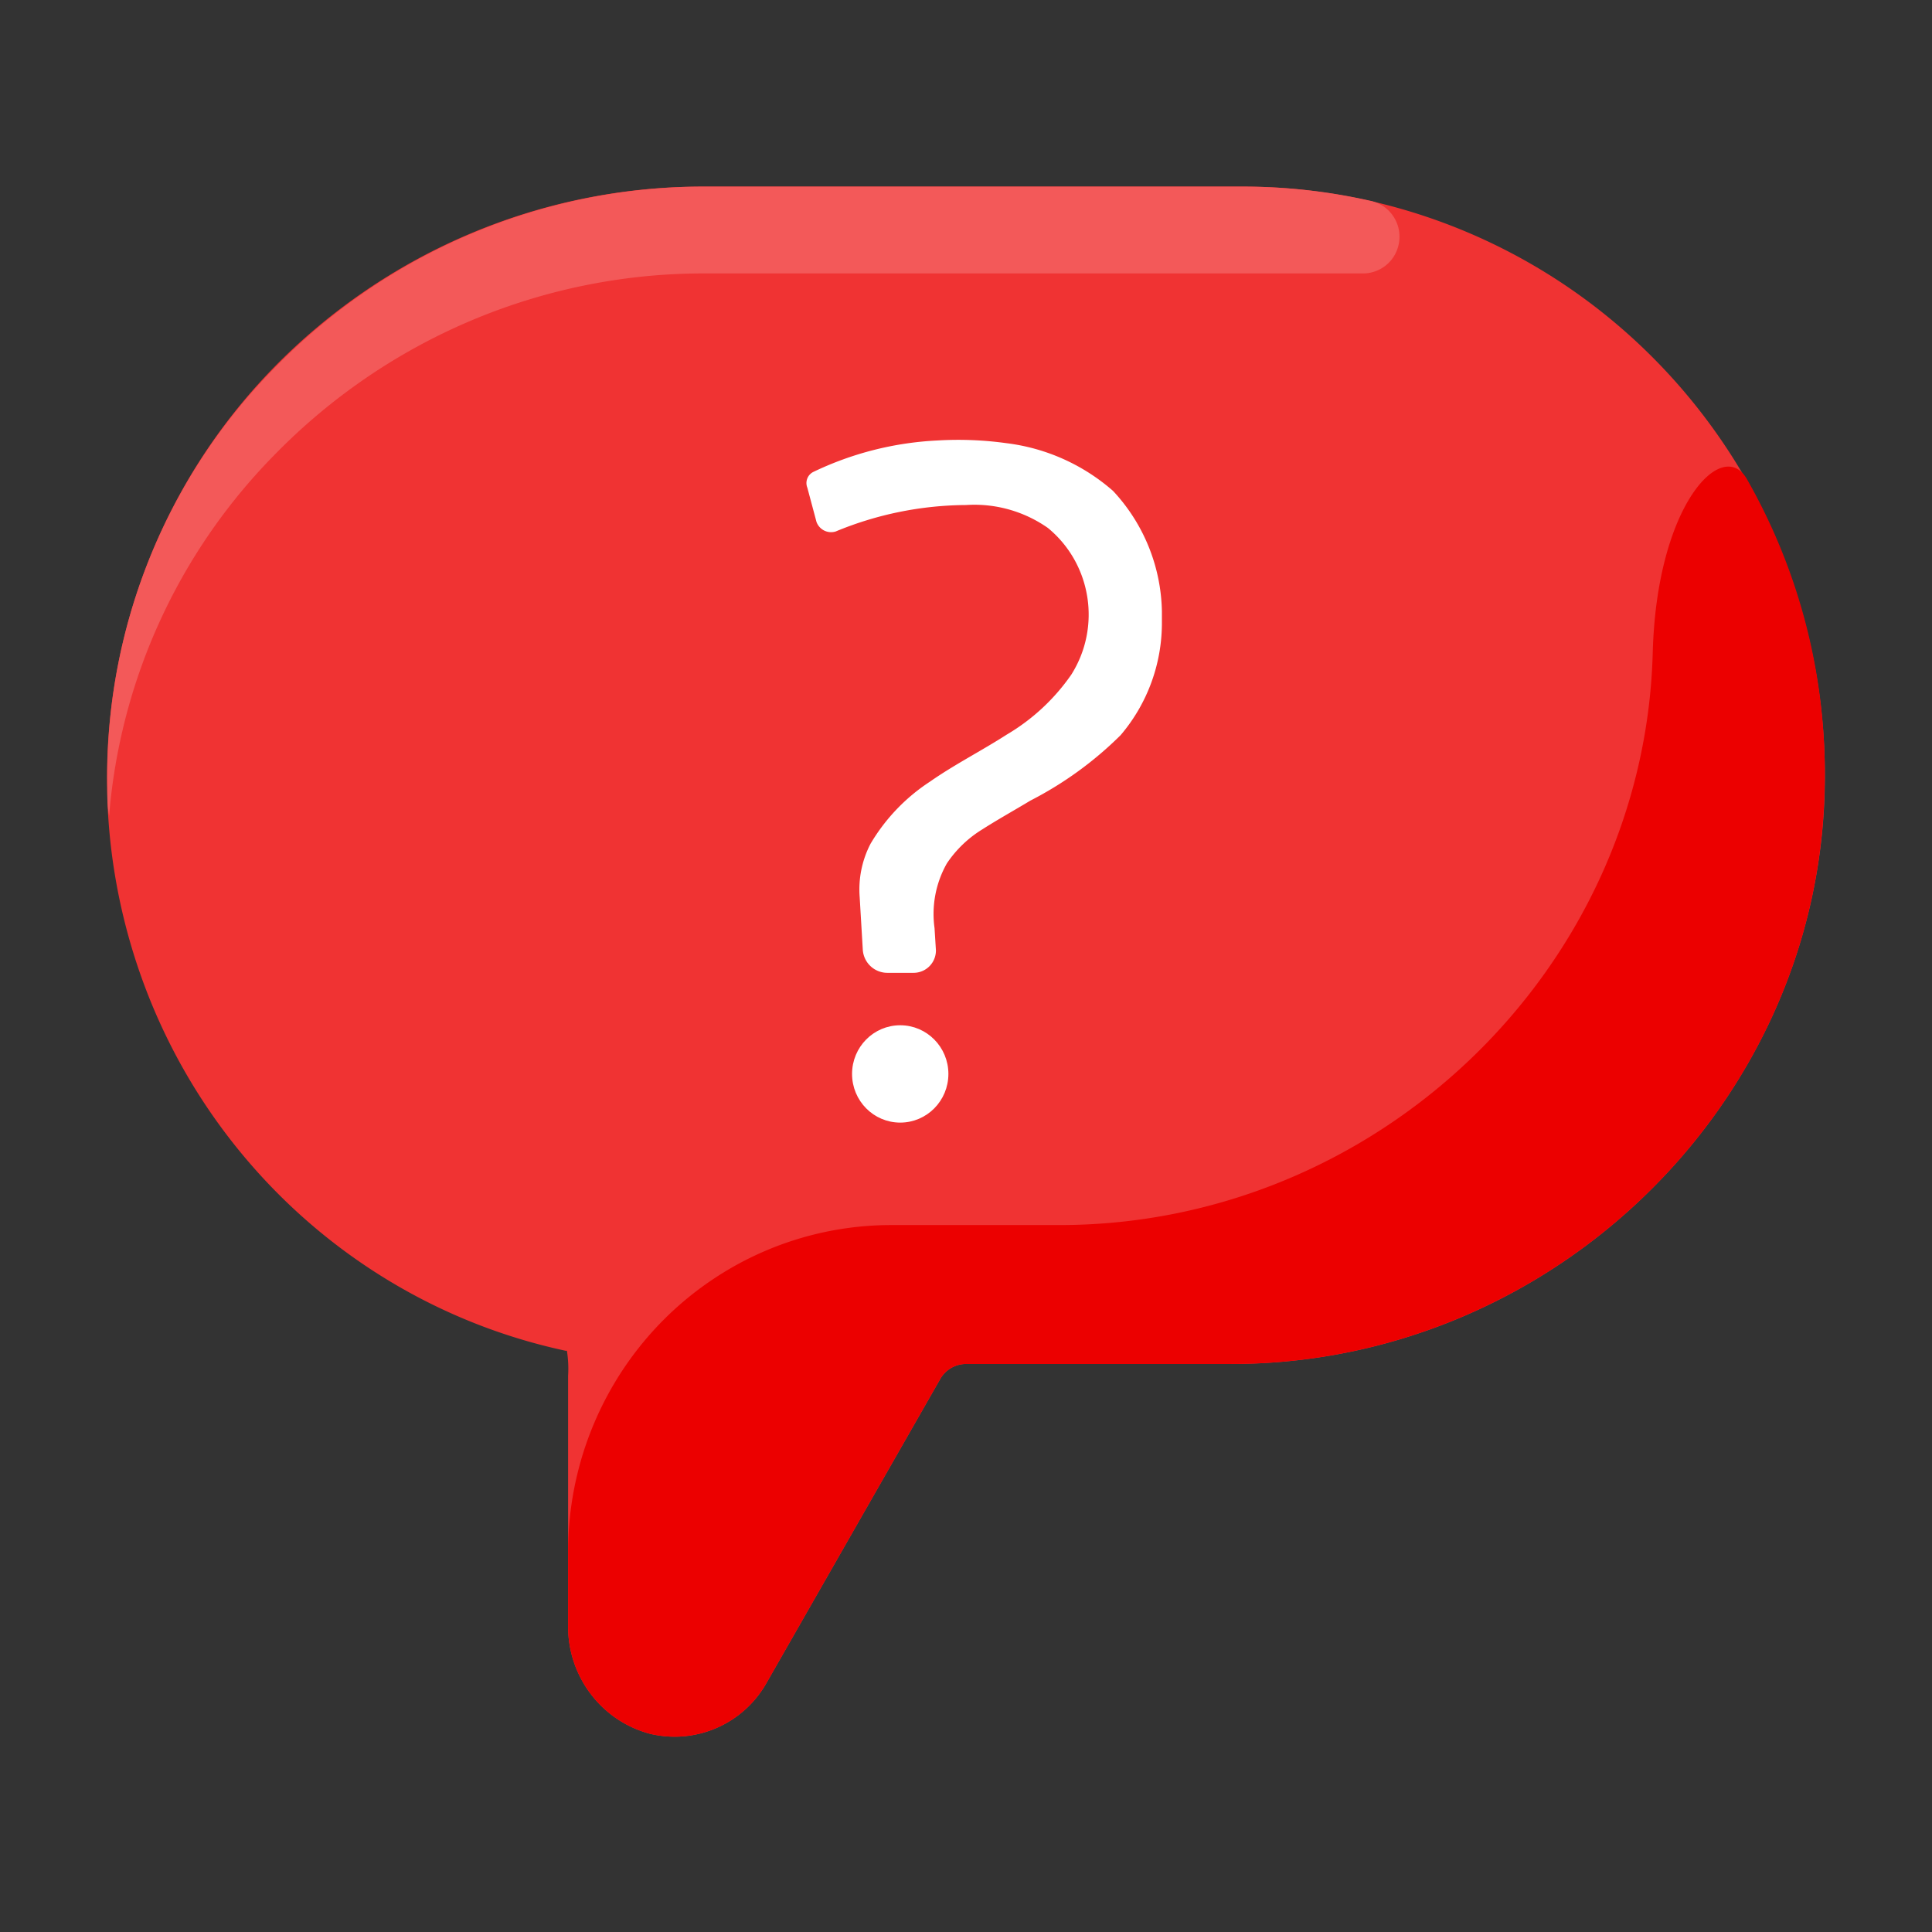
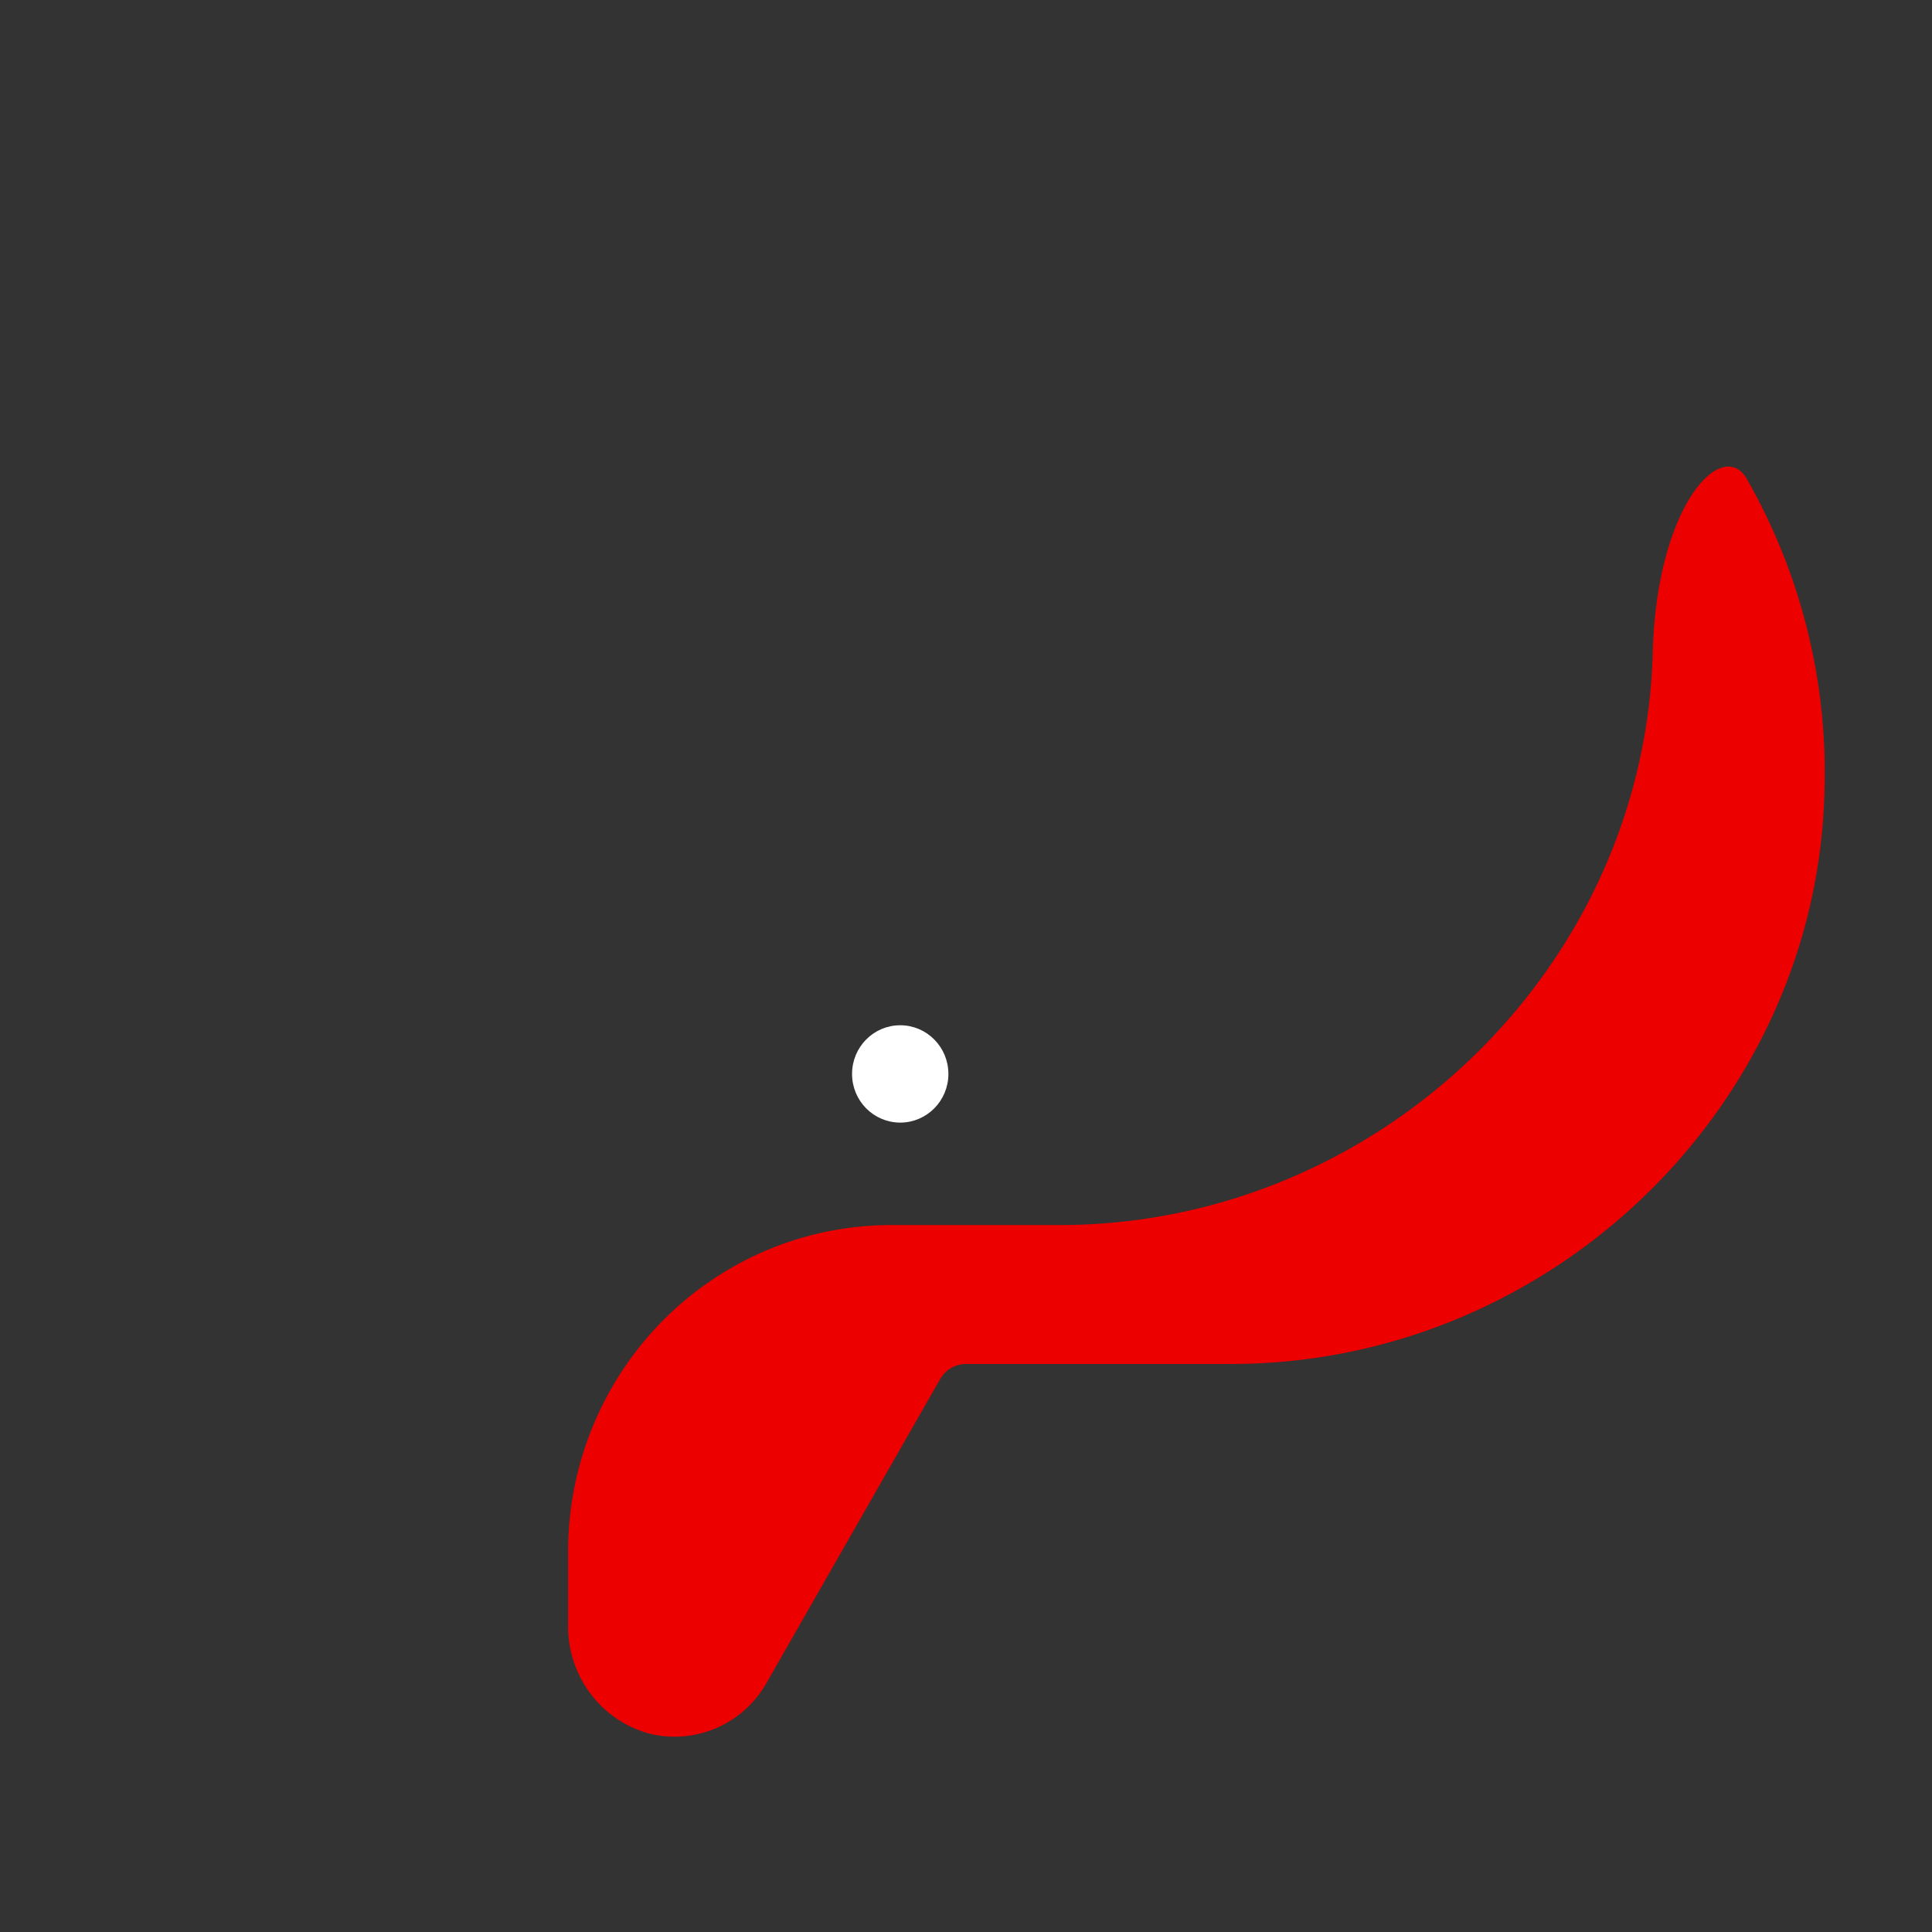
<svg xmlns="http://www.w3.org/2000/svg" width="88" height="88">
  <rect width="100%" height="100%" fill="#333333" stroke="none" />
  <g fill="none" fill-rule="nonzero">
-     <path d="M30.729 79.105a5.04 5.04 0 01-1.093-.126c-2.233-.576-3.787-2.622-3.76-4.952v-11.36a5.206 5.206 0 00-.054-1.142h-.062c-9.412-2.019-16.989-9.064-19.765-18.379-2.776-9.315-.31-19.419 6.432-26.36 5.15-5.289 12.18-8.273 19.52-8.286h24.649c7.162 0 14.021 2.928 19.015 8.12 4.994 5.192 7.7 12.205 7.5 19.444-.391 14.38-12.515 26.063-27.031 26.063H44c-.483.001-.93.261-1.173.684l-7.911 13.84a4.809 4.809 0 01-4.187 2.454z" fill="#F03333" />
    <ellipse stroke="#FFF" stroke-width=".246" fill="#FFF" stroke-linecap="round" stroke-linejoin="round" cx="41.004" cy="48.916" rx="2.071" ry="2.094" />
-     <path d="M39.422 43.254l-.142-2.4a4.39 4.39 0 01.48-2.363 8.487 8.487 0 012.667-2.786c1.12-.782 2.346-1.402 3.493-2.14a9.48 9.48 0 002.978-2.767c1.413-2.232.942-5.18-1.094-6.849A5.952 5.952 0 0044 22.88a15.848 15.848 0 00-5.982 1.214.585.585 0 01-.711-.36l-.418-1.563a.442.442 0 01.213-.566 14.573 14.573 0 015.618-1.42 15.826 15.826 0 013.12.125 8.913 8.913 0 014.773 2.14A8.135 8.135 0 0152.8 27.84v.548a7.752 7.752 0 01-1.849 5.015 16.405 16.405 0 01-4.08 2.957c-.729.44-1.475.854-2.178 1.303a5.358 5.358 0 00-1.67 1.6 4.799 4.799 0 00-.579 3.02l.063 1.006a.894.894 0 01-.89.899h-1.173a1 1 0 01-1.022-.935z" stroke="#FFF" stroke-width=".246" fill="#FFF" stroke-linecap="round" stroke-linejoin="round" />
-     <path d="M56.596 8.5h-24.65c-7.335.027-14.354 3.02-19.493 8.313C7.48 21.875 4.75 28.76 4.89 35.893c0 .432 0 .845.08 1.268a26.487 26.487 0 017.484-16.393c5.139-5.293 12.158-8.286 19.494-8.314h30.097a1.66 1.66 0 001.69-1.5 1.669 1.669 0 00-1.352-1.816c-1.9-.426-3.84-.64-5.786-.638z" fill="#F35959" />
    <path d="M75.28 29.737C74.889 44.117 62.764 55.8 48.249 55.8h-7.662a14.596 14.596 0 00-8.09 2.454c-4.132 2.75-6.62 7.418-6.621 12.42v3.353c-.027 2.33 1.527 4.376 3.76 4.952a4.809 4.809 0 005.28-2.328l7.91-13.84c.243-.424.69-.685 1.174-.684h12.071c14.516 0 26.667-11.683 27.031-26.063a26.962 26.962 0 00-3.555-14.28c-1.12-1.852-4.09 1.222-4.267 7.953z" fill="#EC0000" />
  </g>
</svg>